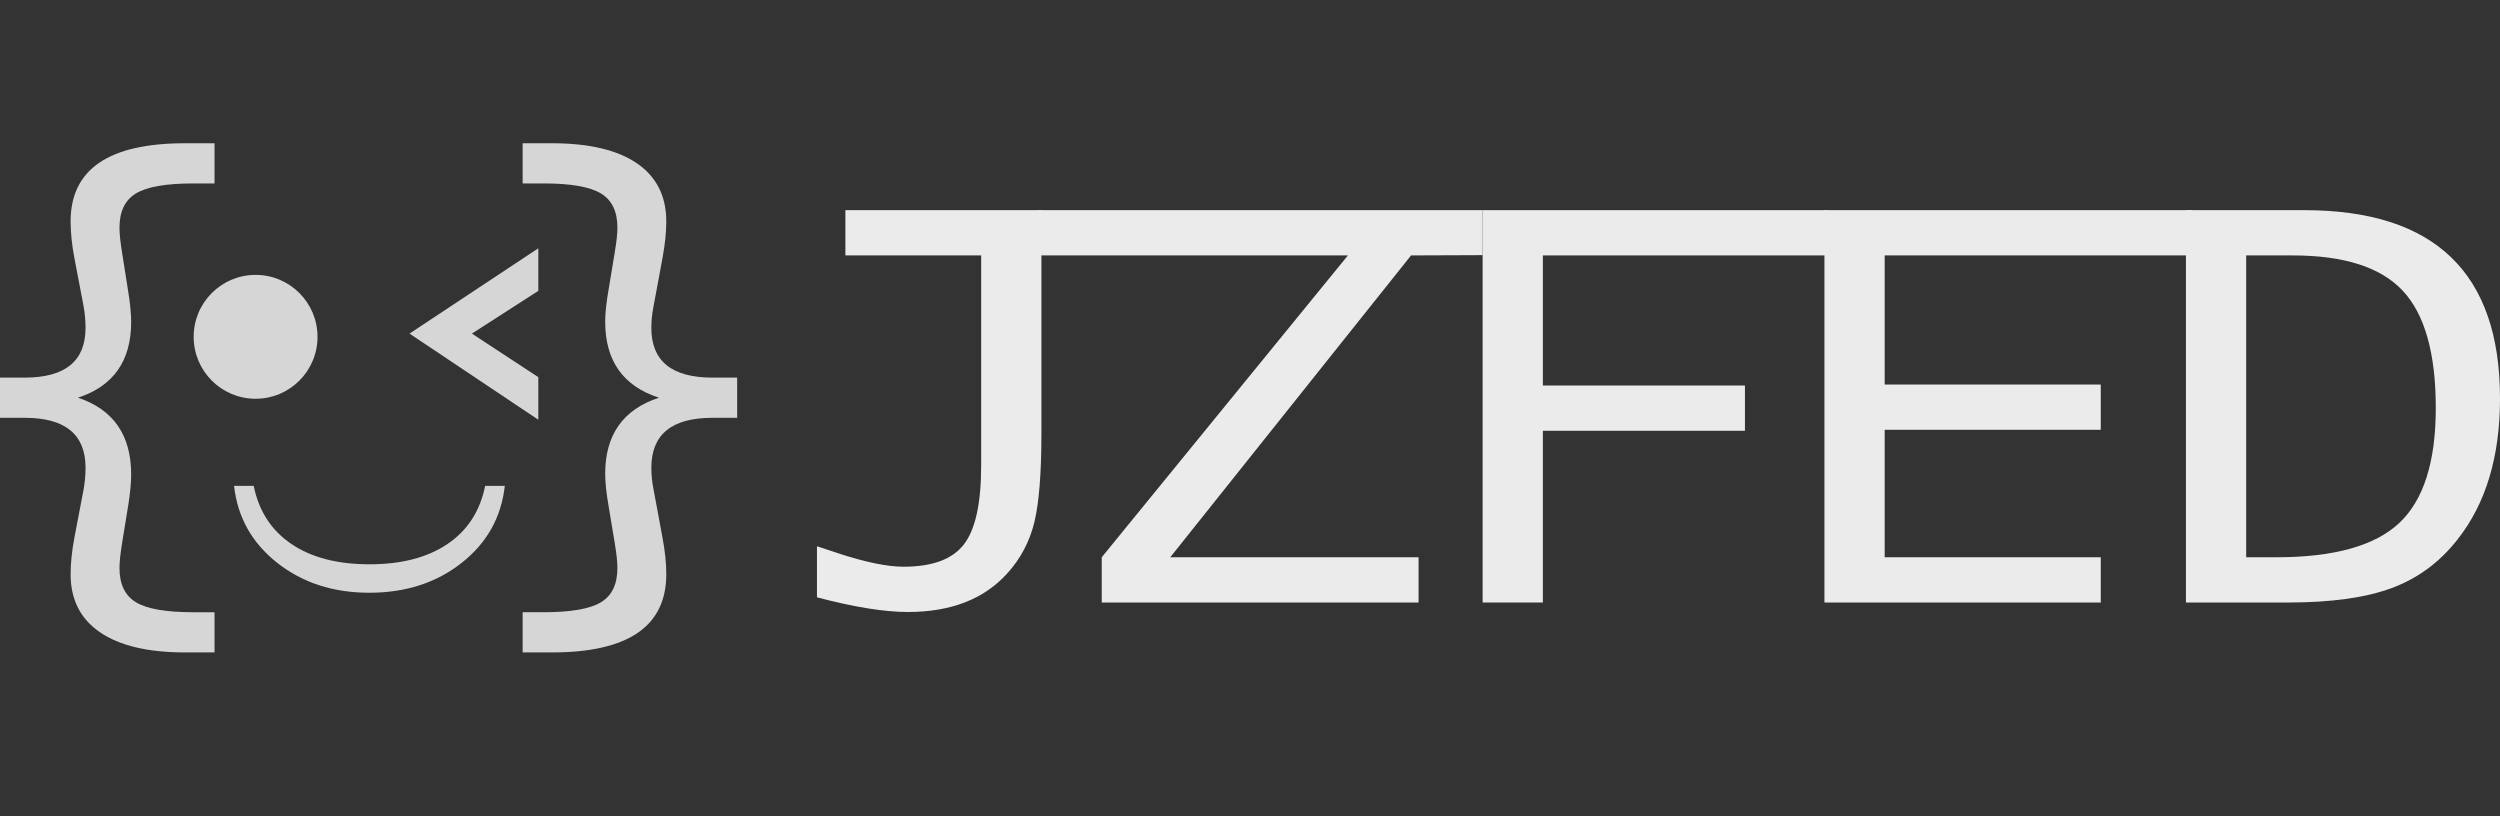
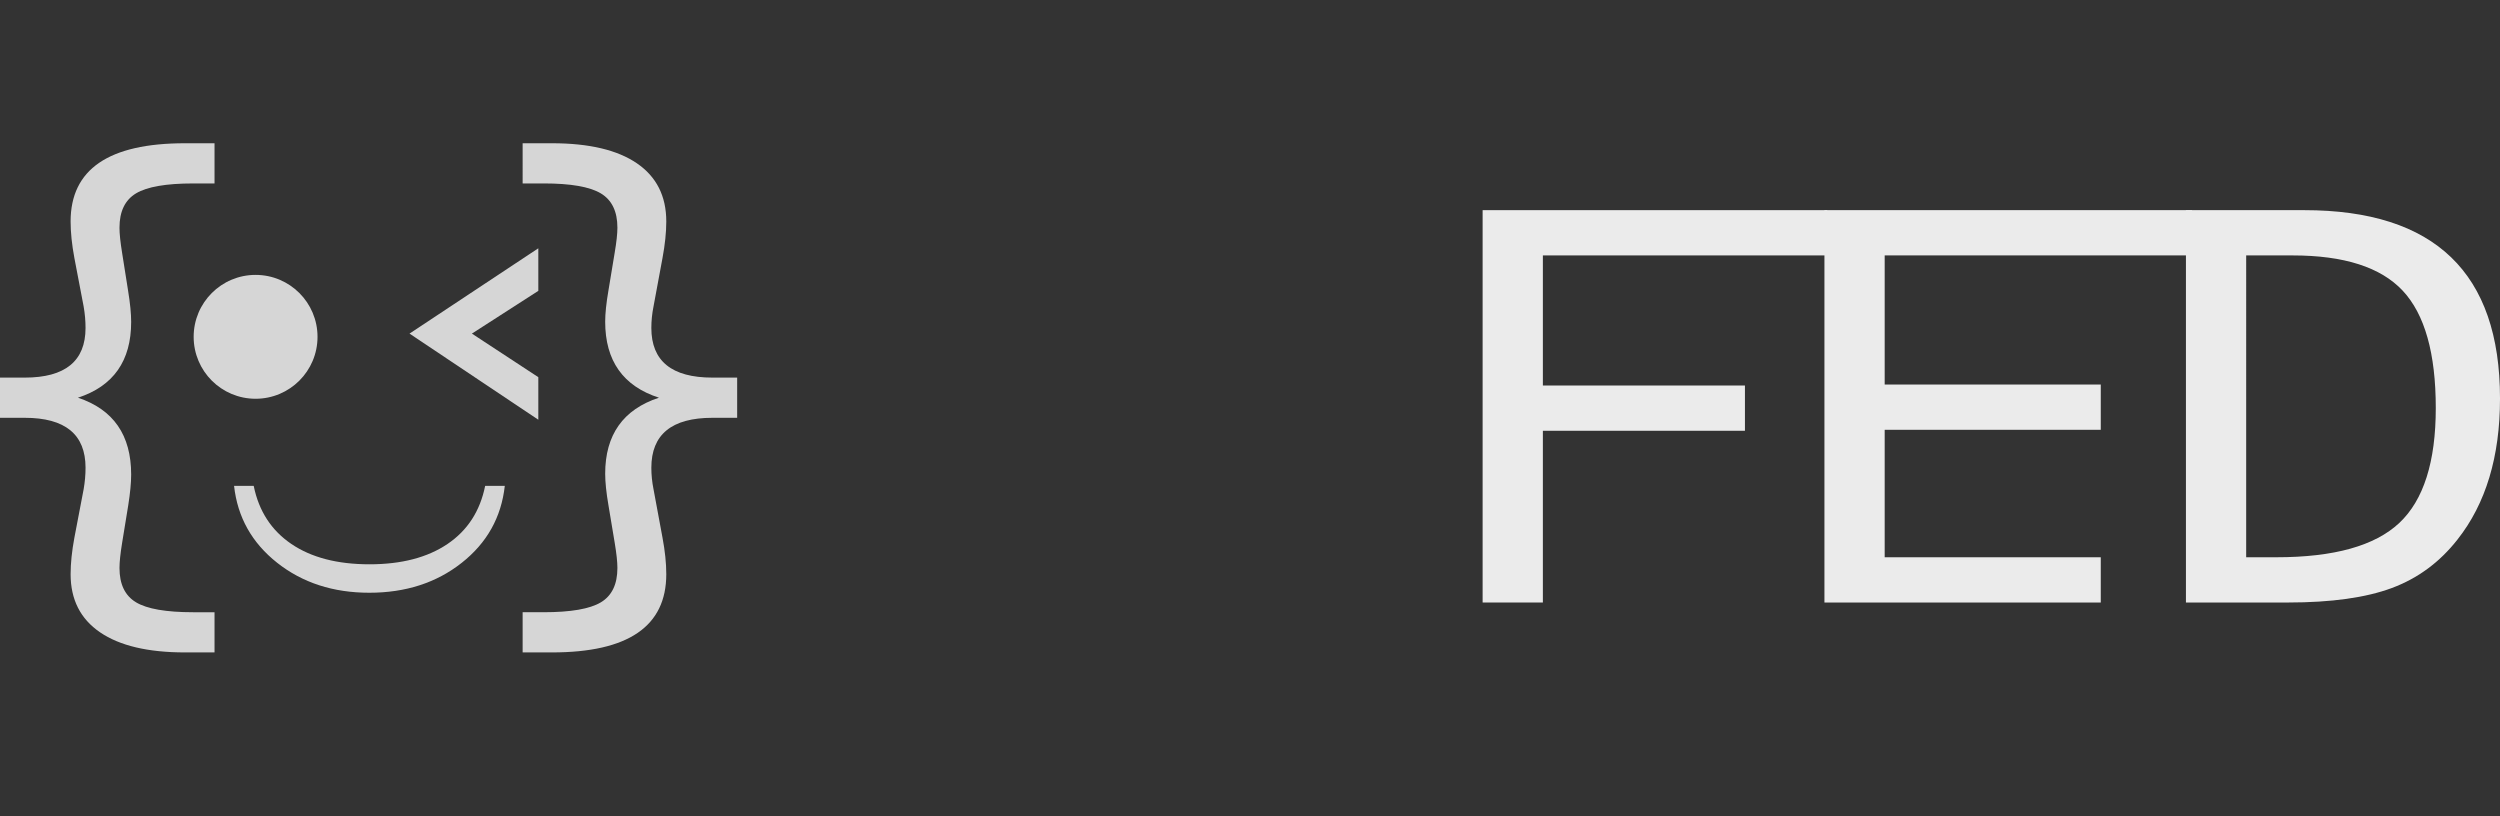
<svg xmlns="http://www.w3.org/2000/svg" version="1.1" x="0px" y="0px" width="493px" height="161px" viewBox="0 0 493 161" enable-background="new 0 0 493 161" xml:space="preserve">
  <rect x="0" y="0" width="493" height="161" fill="#333333" stroke="none" />
  <g id="图层_2" display="none">
-     <rect x="0" display="inline" width="493" height="162" />
-   </g>
+     </g>
  <g id="图层_1">
    <g opacity="0.9" enable-background="new    ">
-       <path fill="#FFFFFF" d="M161.104,117.791V107.72l3.98,1.326c5.507,1.81,9.87,2.714,13.086,2.714c5.668,0,9.638-1.467,11.91-4.402    c2.271-2.934,3.407-8.121,3.407-15.559v-41.43h-26.776v-8.925h38.656v44.023c0,7.84-0.462,13.669-1.386,17.488    c-0.926,3.819-2.694,7.177-5.307,10.07c-4.583,5.107-11.137,7.66-19.66,7.66C174.391,120.686,168.421,119.72,161.104,117.791z" />
-       <path fill="#FFFFFF" d="M217.264,118.815v-8.925l48.546-59.522h-60.98v-8.925h87.545v8.87l-14.116,0.055l-47.485,59.522h48.967    v8.925H217.264z" />
      <path fill="#FFFFFF" d="M292.374,118.815V41.443h67.955v8.925h-56.075v25.655h39.848v8.926h-39.848v33.866H292.374z" />
      <path fill="#FFFFFF" d="M359.778,118.815V41.443h72.492v8.925h-60.611v25.459h42.611v8.925h-42.611v25.138h42.611v8.925H359.778z" />
-       <path fill="#FFFFFF" d="M431.066,118.815V41.443h23.338c25.73,0,38.597,12.383,38.597,37.148c0,11.458-2.796,20.726-8.382,27.801    c-3.498,4.463-7.811,7.649-12.937,9.559c-5.126,1.91-11.95,2.864-20.474,2.864H431.066z M442.947,109.891h5.97    c11.338,0,19.408-2.252,24.213-6.754c4.804-4.503,7.206-12.062,7.206-22.676c0-10.773-2.17-18.483-6.512-23.127    c-4.343-4.644-11.579-6.965-21.71-6.965h-9.167V109.891z" />
+       <path fill="#FFFFFF" d="M431.066,118.815V41.443h23.338c25.73,0,38.597,12.383,38.597,37.148c0,11.458-2.796,20.726-8.382,27.801    c-3.498,4.463-7.811,7.649-12.937,9.559c-5.126,1.91-11.95,2.864-20.474,2.864z M442.947,109.891h5.97    c11.338,0,19.408-2.252,24.213-6.754c4.804-4.503,7.206-12.062,7.206-22.676c0-10.773-2.17-18.483-6.512-23.127    c-4.343-4.644-11.579-6.965-21.71-6.965h-9.167V109.891z" />
    </g>
    <g opacity="0.8">
      <g enable-background="new    ">
        <path fill="#FFFFFF" d="M42.305,28.25v7.926h-4.23c-5.32,0-9.068,0.652-11.246,1.955c-2.178,1.304-3.267,3.561-3.267,6.774     c0,1.179,0.171,2.821,0.512,4.927l1.177,7.444c0.409,2.499,0.614,4.569,0.614,6.211c0,7.676-3.499,12.656-10.496,14.94     c6.997,2.321,10.496,7.373,10.496,15.156c0,1.605-0.192,3.622-0.575,6.05l-1.205,7.39c-0.349,2.143-0.523,3.803-0.523,4.98     c0,3.213,1.089,5.471,3.267,6.774c2.177,1.303,5.926,1.955,11.246,1.955h4.23v7.925h-5.837c-7.282,0-12.861-1.321-16.734-3.963     s-5.81-6.462-5.81-11.46c0-2.142,0.249-4.552,0.749-7.229l1.821-9.532c0.249-1.427,0.375-2.839,0.375-4.23     c0-6.568-3.999-9.853-11.995-9.853H0v-7.926h4.873c7.997,0,11.995-3.267,11.995-9.799c0-1.393-0.125-2.803-0.375-4.231     l-1.821-9.532c-0.5-2.677-0.749-5.087-0.749-7.229c0-10.283,7.514-15.423,22.544-15.423H42.305z" />
      </g>
      <g enable-background="new    ">
        <path fill="#FFFFFF" d="M103.063,128.656v-7.925h4.166c5.339,0,9.094-0.652,11.267-1.955c2.171-1.304,3.257-3.562,3.257-6.774     c0-1.178-0.179-2.838-0.536-4.98l-1.231-7.39c-0.429-2.498-0.643-4.569-0.643-6.212c0-7.674,3.534-12.673,10.603-14.994     c-7.069-2.284-10.603-7.283-10.603-14.994c0-1.606,0.214-3.659,0.643-6.158l1.231-7.444c0.357-2.106,0.536-3.748,0.536-4.927     c0-3.213-1.095-5.47-3.284-6.774c-2.189-1.303-5.937-1.955-11.24-1.955h-4.166V28.25h5.784c7.318,0,12.905,1.322,16.761,3.963     c3.855,2.642,5.783,6.461,5.783,11.46c0,2.142-0.25,4.551-0.75,7.229l-1.768,9.532c-0.286,1.428-0.428,2.838-0.428,4.231     c0,6.533,4.017,9.799,12.049,9.799h4.873v7.926h-4.873c-8.032,0-12.049,3.284-12.049,9.853c0,1.392,0.142,2.804,0.428,4.23     l1.768,9.532c0.5,2.643,0.75,5.052,0.75,7.229c0,10.282-7.515,15.423-22.544,15.423H103.063z" />
      </g>
      <circle fill="#FFFFFF" cx="50.402" cy="66.422" r="12.213" />
      <g>
        <path fill="#FFFFFF" d="M106.156,82.773l-25.4-16.988l25.4-16.824v8.395l-13.098,8.43l13.098,8.593V82.773z" />
      </g>
      <g>
        <path fill="#FFFFFF" d="M99.545,95.818c-0.685,6.188-3.517,11.247-8.5,15.177c-4.981,3.929-11.052,5.894-18.209,5.894     c-7.136,0-13.196-1.97-18.179-5.907c-4.984-3.938-7.816-8.994-8.499-15.163h3.873c1.006,4.955,3.479,8.771,7.417,11.446     c3.938,2.676,9.078,4.016,15.418,4.016c6.3,0,11.426-1.335,15.374-4.002c3.949-2.666,6.425-6.486,7.431-11.46H99.545z" />
      </g>
    </g>
  </g>
</svg>